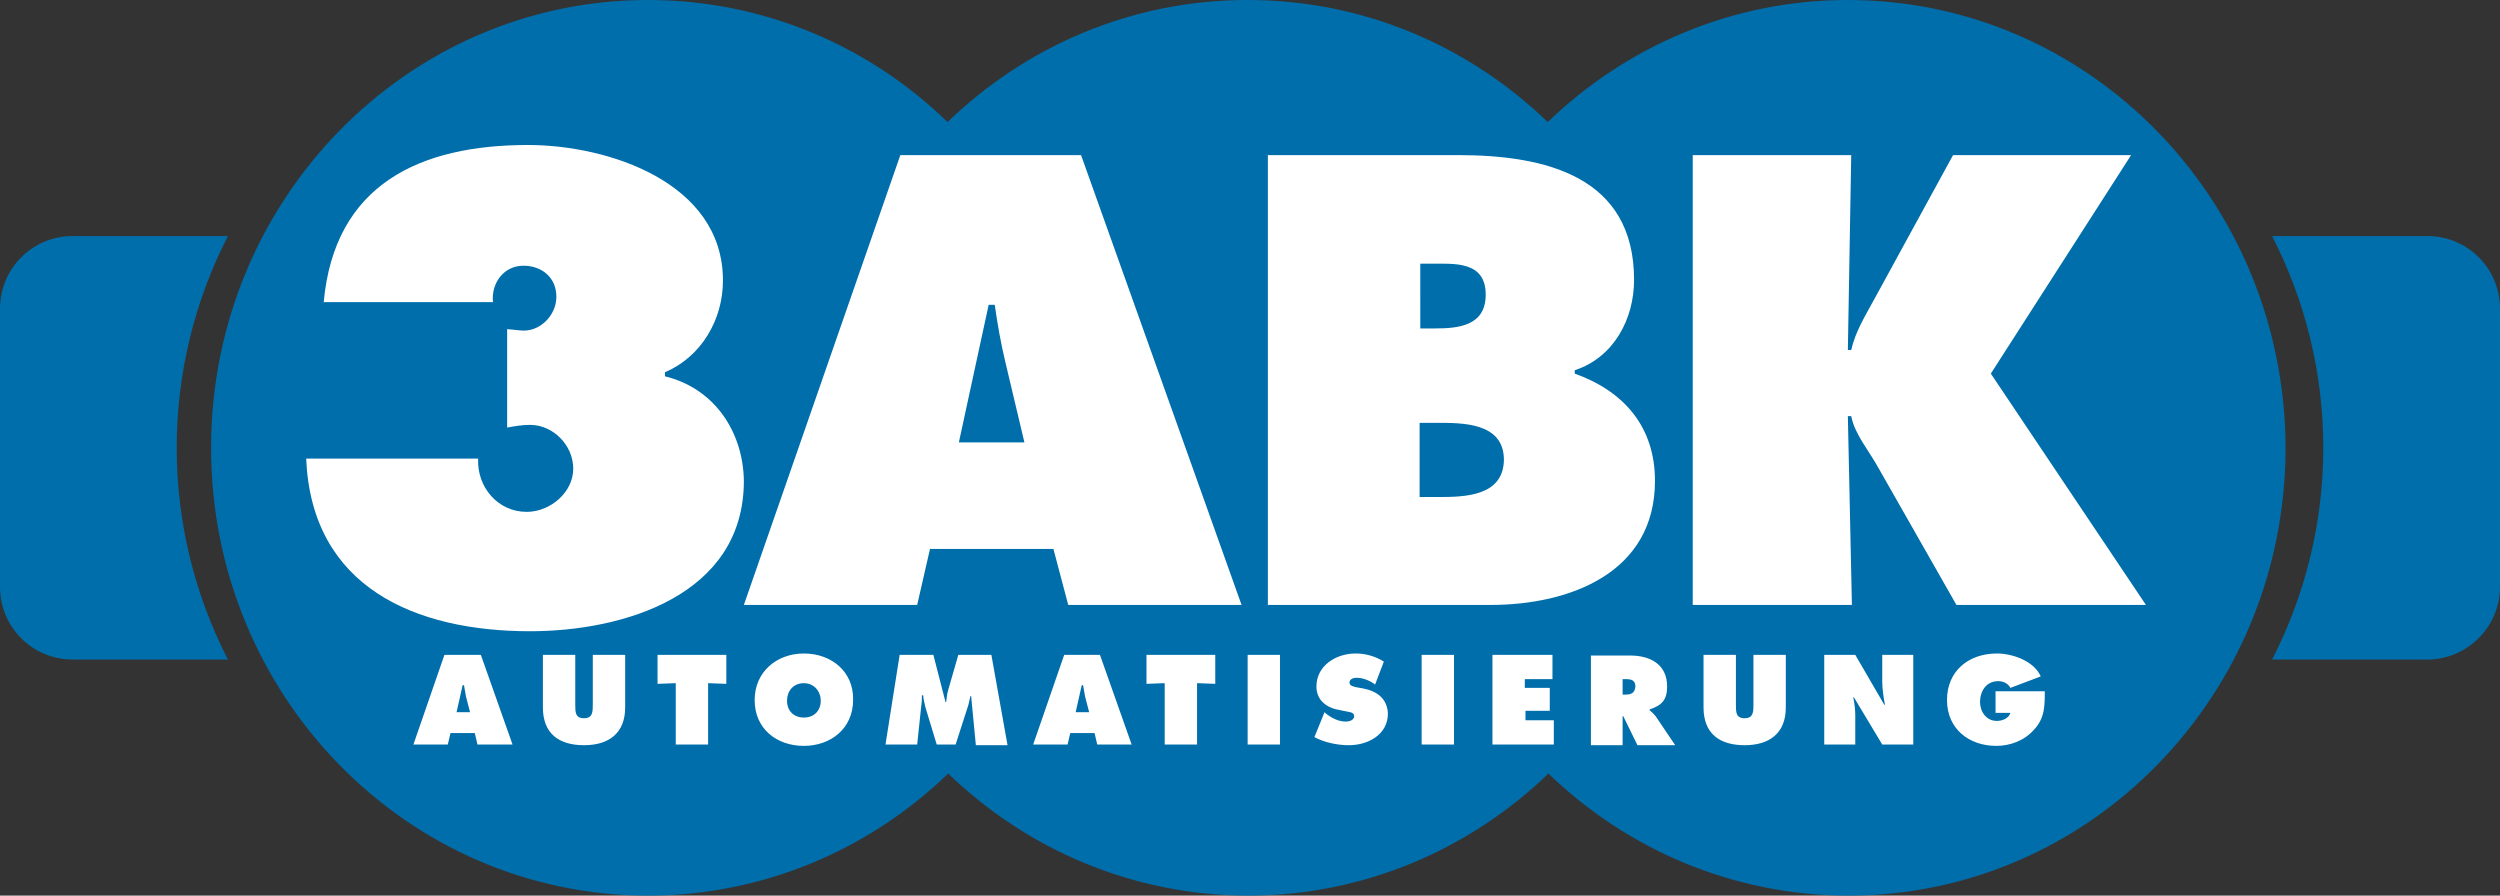
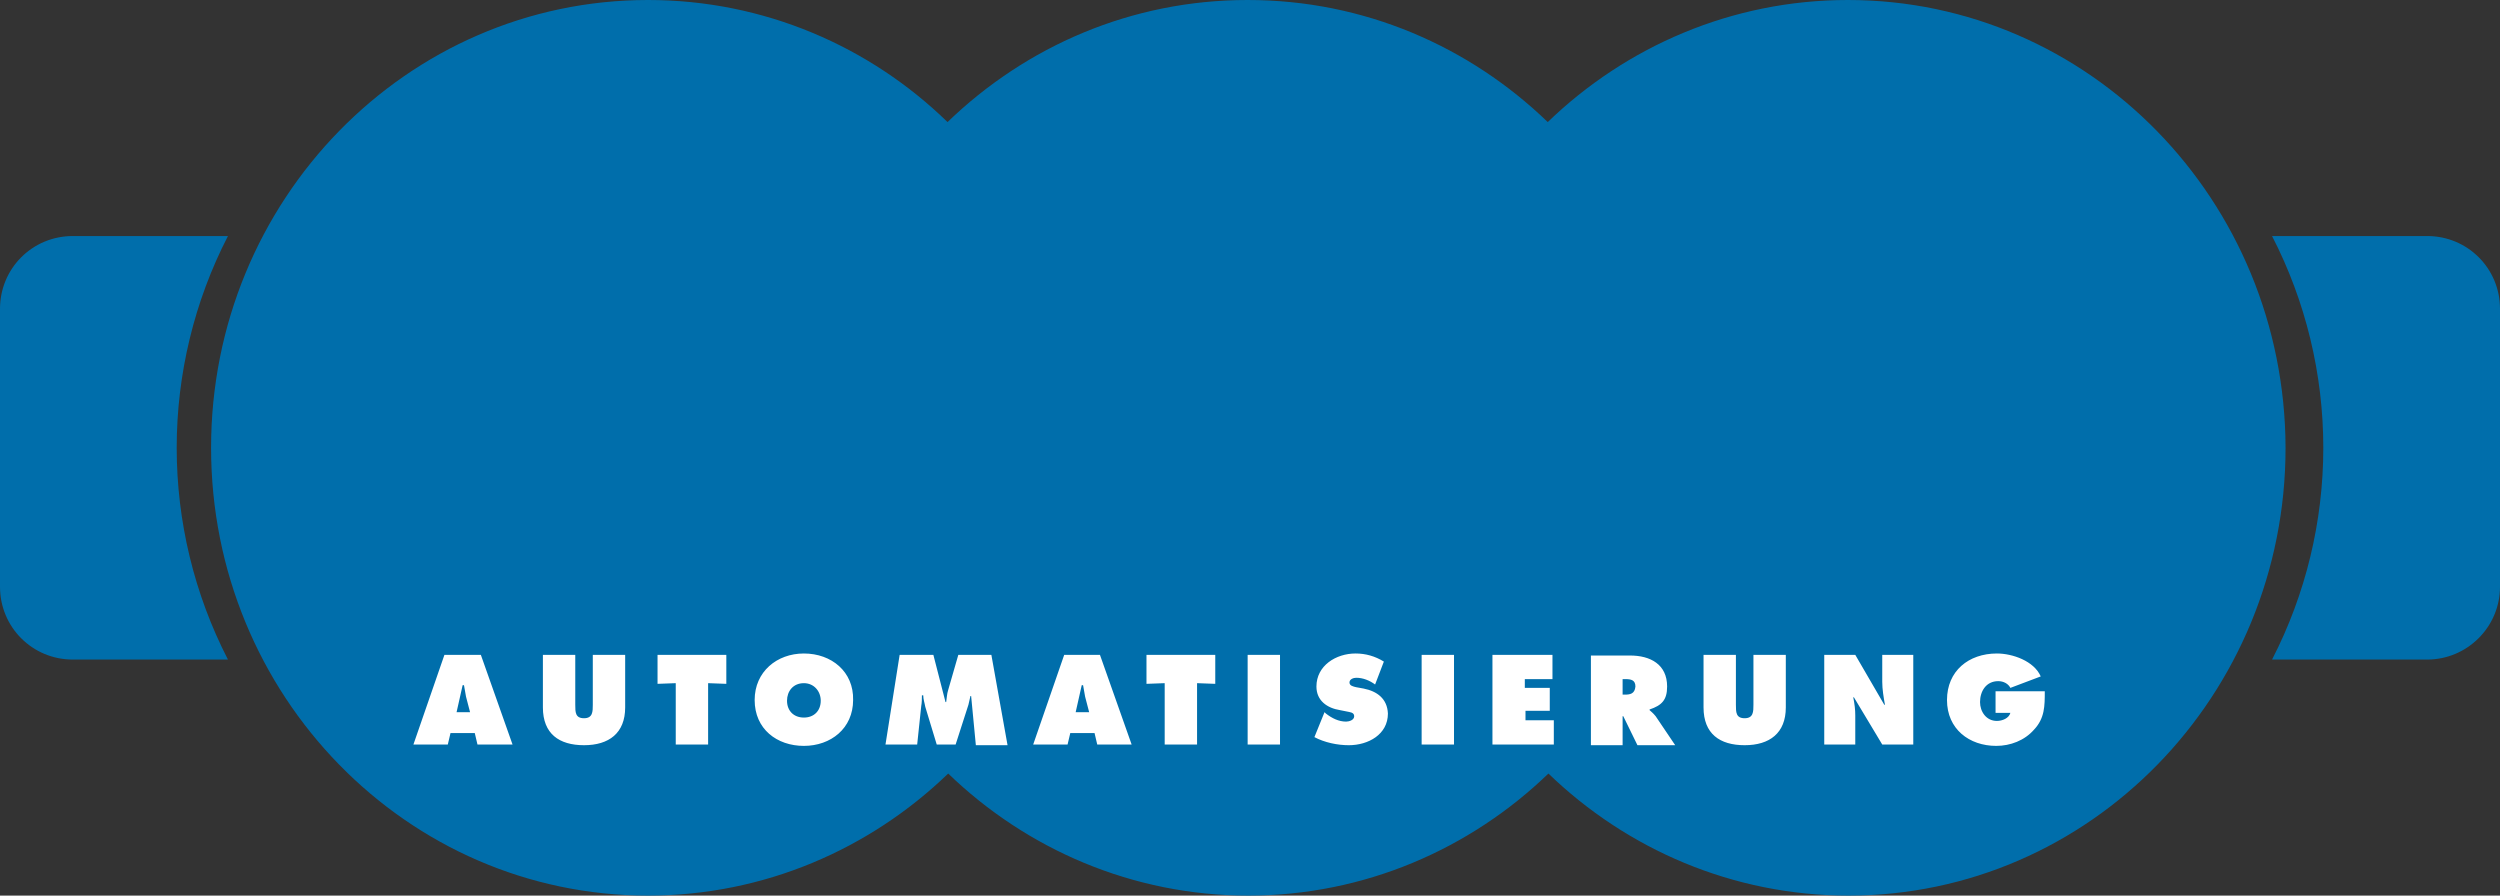
<svg xmlns="http://www.w3.org/2000/svg" version="1.1" id="LOGO" x="0px" y="0px" viewBox="0 0 370.7 132.8" style="enable-background:new 0 0 370.7 132.8;" xml:space="preserve">
  <rect x="0" y="0" width="370.7" height="132.8" fill="#333333" stroke="none" />
  <style type="text/css">
	.st0{fill-rule:evenodd;clip-rule:evenodd;fill:#006EAB;}
	.st1{fill:#FFFFFF;}
</style>
  <path id="Fläche" class="st0" d="M33.8,35h-23C4.8,35,0,39.8,0,45.8V87C0,93,4.8,97.8,10.8,97.8h23c-5-9.7-7.6-20.5-7.6-31.4  C26.2,55.5,28.8,44.7,33.8,35z M359.9,35h-23c5,9.7,7.6,20.5,7.6,31.4c0,10.9-2.6,21.7-7.6,31.4h23c5.9,0,10.8-4.8,10.8-10.8V45.8  C370.7,39.8,365.9,35,359.9,35z M274,0c-17.2,0-32.9,6.9-44.5,18.1C217.9,6.9,202.3,0,185,0s-32.9,6.9-44.5,18.1  C129,6.9,113.3,0,96.1,0C60.3,0,31.3,29.7,31.3,66.4c0,36.7,29,66.4,64.8,66.4c17.2,0,32.9-6.9,44.5-18.1  c11.6,11.2,27.3,18.1,44.5,18.1s32.9-6.9,44.5-18.1c11.6,11.2,27.3,18.1,44.5,18.1c35.8,0,64.8-29.7,64.8-66.4  C338.8,29.7,309.8,0,274,0z" />
  <path id="AUTOMATISIERUNG" class="st1" d="M119.2,96.9c-4,0-7.3,2.7-7.3,6.9c0,4.3,3.3,6.8,7.3,6.8c4,0,7.3-2.6,7.3-6.8  C126.6,99.6,123.3,96.9,119.2,96.9z M119.2,106.4c-1.5,0-2.5-1-2.5-2.5c0-1.4,0.9-2.6,2.5-2.6c1.5,0,2.5,1.2,2.5,2.6  C121.7,105.4,120.7,106.4,119.2,106.4z M142.1,97.1l-1.5,5.2c-0.2,0.6-0.2,1.2-0.3,1.8h-0.1l-1.8-7h-5l-2.1,13.3h4.7l0.6-5.7  c0.1-0.5,0.1-1.1,0.1-1.6h0.2c0,0.6,0.2,1.1,0.3,1.7l1.7,5.6h2.8l1.9-5.9c0.1-0.4,0.2-0.9,0.3-1.3h0.1l0.7,7.3h4.7L147,97.1H142.1z   M87.9,104.5c0,1,0,2-1.3,2c-1.3,0-1.3-0.9-1.3-2v-7.4h-4.8v7.8c0,3.9,2.4,5.6,6.1,5.6c3.7,0,6.1-1.8,6.1-5.6v-7.8h-4.8V104.5z   M65.9,97.1l-4.6,13.3h5.1l0.4-1.7h3.6l0.4,1.7H76l-4.7-13.3H65.9z M67.7,105.6l0.9-4h0.2c0.1,0.6,0.2,1.1,0.3,1.7l0.6,2.3H67.7z   M97.5,101.4l2.7-0.1v9.1h4.8v-9.1l2.7,0.1v-4.3H97.5V101.4z M157.8,97.1l-4.6,13.3h5.1l0.4-1.7h3.6l0.4,1.7h5.1l-4.7-13.3H157.8z   M159.5,105.6l0.9-4h0.2c0.1,0.6,0.2,1.1,0.3,1.7l0.6,2.3H159.5z M260,104.5c0,1,0,2-1.3,2c-1.3,0-1.3-0.9-1.3-2v-7.4h-4.8v7.8  c0,3.9,2.4,5.6,6.1,5.6c3.7,0,6.1-1.8,6.1-5.6v-7.8H260V104.5z M279.1,101.1c0,1.1,0.2,2.3,0.4,3.4h-0.1l-4.3-7.4h-4.6v13.3h4.6  v-4.3c0-0.9-0.1-1.7-0.3-2.7h0.1l4.2,7h4.6V97.1h-4.6V101.1z M226.1,105.4h3.7V102h-3.7v-1.3h4.1v-3.6h-8.9v13.3h9.1v-3.6h-4.2  V105.4z M170,101.4l2.7-0.1v9.1h4.8v-9.1l2.7,0.1v-4.3H170V101.4z M295.9,102.6v3.1h2.2c-0.2,0.8-1.2,1.2-2,1.2  c-1.6,0-2.5-1.4-2.5-2.8c0-1.6,0.9-3.1,2.7-3.1c0.8,0,1.5,0.4,1.8,1l4.5-1.7c-1-2.3-4.2-3.4-6.5-3.4c-4.2,0-7.4,2.6-7.4,6.9  c0,4.3,3.3,6.8,7.3,6.8c2.1,0,4.2-0.8,5.6-2.4c1.6-1.7,1.6-3.5,1.6-5.7H295.9z M244.6,105.3v-0.1c1.8-0.6,2.6-1.4,2.6-3.4  c0-3.3-2.5-4.6-5.5-4.6h-5.8v13.3h4.7v-4.3h0.1l2.1,4.3h5.6l-2.9-4.3C245.1,105.7,244.8,105.5,244.6,105.3z M240.9,103h-0.3v-2.3  h0.4c0.8,0,1.5,0.1,1.5,1.1C242.4,102.9,241.7,103,240.9,103z M185,110.4h4.8V97.1H185V110.4z M202.2,102.1l-1.1-0.2  c-0.4-0.1-1-0.2-1-0.7c0-0.5,0.6-0.7,1-0.7c1,0,2,0.4,2.8,1l1.3-3.4c-1.3-0.8-2.7-1.2-4.2-1.2c-2.9,0-5.8,1.8-5.8,4.9  c0,2.1,1.6,3.2,3.5,3.5l1,0.2c0.4,0.1,1.1,0.1,1.1,0.7c0,0.6-0.8,0.8-1.2,0.8c-1.1,0-2.1-0.5-3-1.2l-0.2-0.2l-1.5,3.7  c1.5,0.8,3.4,1.2,5.1,1.2c2.9,0,5.8-1.6,5.8-4.7C205.7,103.6,204.2,102.5,202.2,102.1z M210.8,110.4h4.8V97.1h-4.8V110.4z" />
-   <path id="_x33__ABK" class="st1" d="M98.6,55.8v-0.6c5.4-2.3,8.6-7.8,8.6-13.6c0-14.6-17.1-20.1-28.9-20.1c-16,0-28.7,5.8-30.3,23.3  h25.1c-0.3-2.8,1.6-5.4,4.5-5.4c2.8,0,4.9,1.8,4.9,4.6s-2.5,5.3-5.3,5l-2-0.2v14.6c1.1-0.2,2.2-0.4,3.4-0.4c3.4,0,6.4,3,6.4,6.5  c0,3.5-3.4,6.4-6.9,6.4c-4.3,0-7.4-3.7-7.2-7.9H45.4c0.8,19.1,16.2,25.6,33.2,25.6c13.8,0,31.7-5.3,31.7-22.3  C110.2,64.1,106,57.6,98.6,55.8z M133.5,23l-23.2,66.7h25.7l1.9-8.3h18.3l2.2,8.3h25.7L160.3,23H133.5z M142.2,65.5l4.4-20.3h0.9  c0.4,2.8,0.9,5.7,1.6,8.6l2.8,11.8H142.2z M233.5,55.4v-0.5c5.8-1.9,8.8-7.6,8.8-13.4c0-15.4-13.2-18.5-26.1-18.5H188v66.7h33  c11.7,0,24.4-4.7,24.4-18.4C245.4,63.3,240.8,58,233.5,55.4z M210.5,39.1h1.7c3.5,0,8.1-0.4,8.1,4.6c0,4.6-4,5-7.5,5h-2.2V39.1z   M213.2,73.7h-2.7V62.7h2.4c3.9,0,10.1-0.1,10.1,5.5C222.9,73.6,217.2,73.7,213.2,73.7z M295.2,55.4L316,23h-26.4l-11.7,21.4  c-1.3,2.4-2.8,4.8-3.4,7.5H274l0.5-28.9H251v66.7h23.6L274,61.7h0.5c0.5,2.7,2.7,5.2,4.1,7.8l11.5,20.2h28.1L295.2,55.4z" />
</svg>